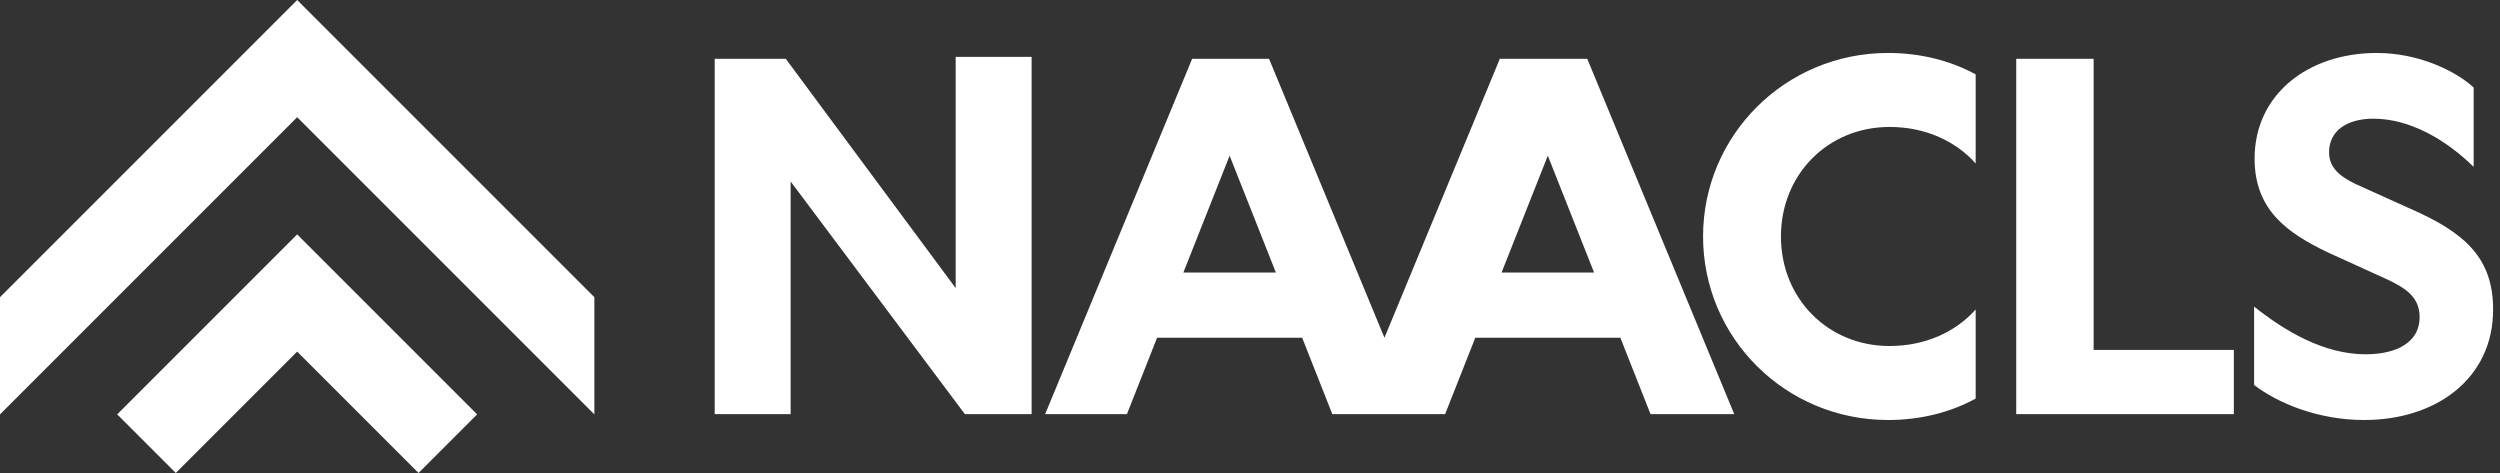
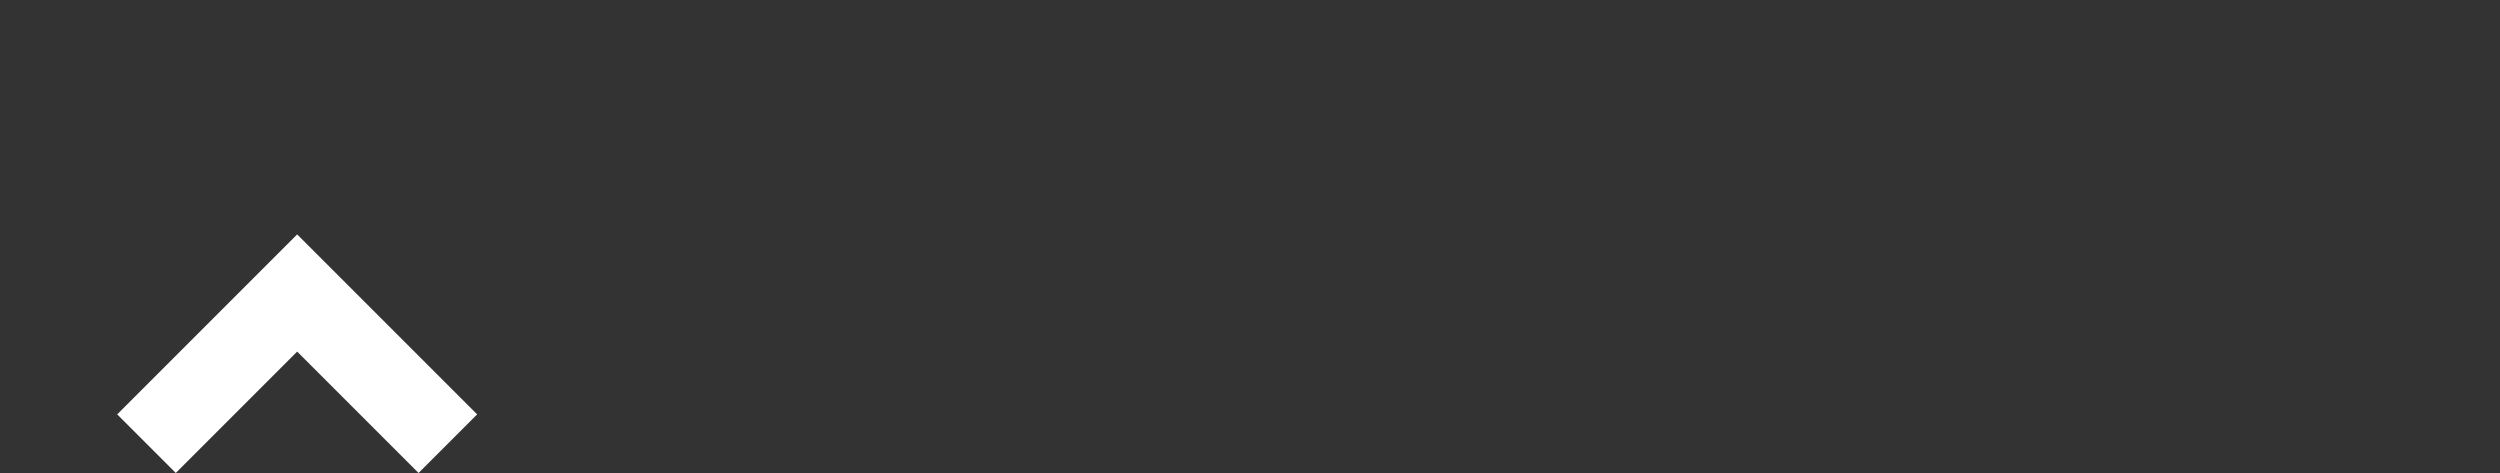
<svg xmlns="http://www.w3.org/2000/svg" width="296" height="56" viewBox="0 0 296 56" fill="none">
  <rect x="0" y="0" width="296" height="56" fill="#333333" stroke="none" />
  <g clip-path="url(#clip0_9005_1025)">
-     <path d="M113.152 34.109L93.036 6.963H84.621V49.037H93.613V21.487L114.246 49.037H122.142V6.732H113.152V34.109ZM177.58 6.963L163.918 39.987L150.256 6.963H141.15L123.744 49.037H133.426L136.999 39.988H154.176L157.749 49.037H171.101L174.674 39.988H191.851L195.424 49.037H205.337L187.931 6.963H177.58ZM140.111 32.265L145.587 18.432L151.063 32.265H140.111ZM177.787 32.265L183.262 18.432L188.738 32.265H177.787ZM201.643 28C201.643 39.988 211.384 49.729 223.545 49.729C227.291 49.729 230.864 48.864 233.919 47.193V36.645C231.614 39.239 228.041 40.968 223.718 40.968C216.455 40.968 210.864 35.377 210.864 28C210.864 20.622 216.455 15.031 223.718 15.031C228.041 15.031 231.614 16.761 233.919 19.354V8.807C230.864 7.136 227.29 6.271 223.545 6.271C211.384 6.271 201.643 16.012 201.643 28ZM247.886 6.963H238.722V49.037H264.486V41.429H247.886V6.963H247.886ZM285.387 24.715L278.874 21.775C276.972 20.853 275.762 19.816 275.762 18.029C275.762 15.435 277.952 14.052 281.006 14.052C285.329 14.052 289.594 16.531 292.88 19.758V10.363C290.69 8.346 286.309 6.271 281.41 6.271C273.283 6.271 266.944 11.17 266.944 18.779C266.944 24.888 270.863 27.597 275.532 29.845L282.62 33.072C284.811 34.11 286.483 35.147 286.483 37.568C286.483 40.449 283.889 41.948 280.084 41.948C275.186 41.948 270.574 39.239 266.886 36.3V45.579C269.652 47.712 274.436 49.729 279.912 49.729C288.441 49.729 295.185 44.83 295.185 36.646C295.185 30.537 291.841 27.54 285.387 24.715L285.387 24.715Z" fill="white" />
-     <path d="M70.372 35.186L35.186 0L0 35.186V49.062L35.186 13.876L70.372 49.062V35.186Z" fill="white" />
    <path d="M56.495 49.062L35.185 27.752L13.875 49.062L20.813 56L35.185 41.629L49.557 56L56.495 49.062Z" fill="white" />
  </g>
  <defs>
    <clipPath id="clip0_9005_1025">
      <rect width="295.184" height="56" fill="white" />
    </clipPath>
  </defs>
</svg>